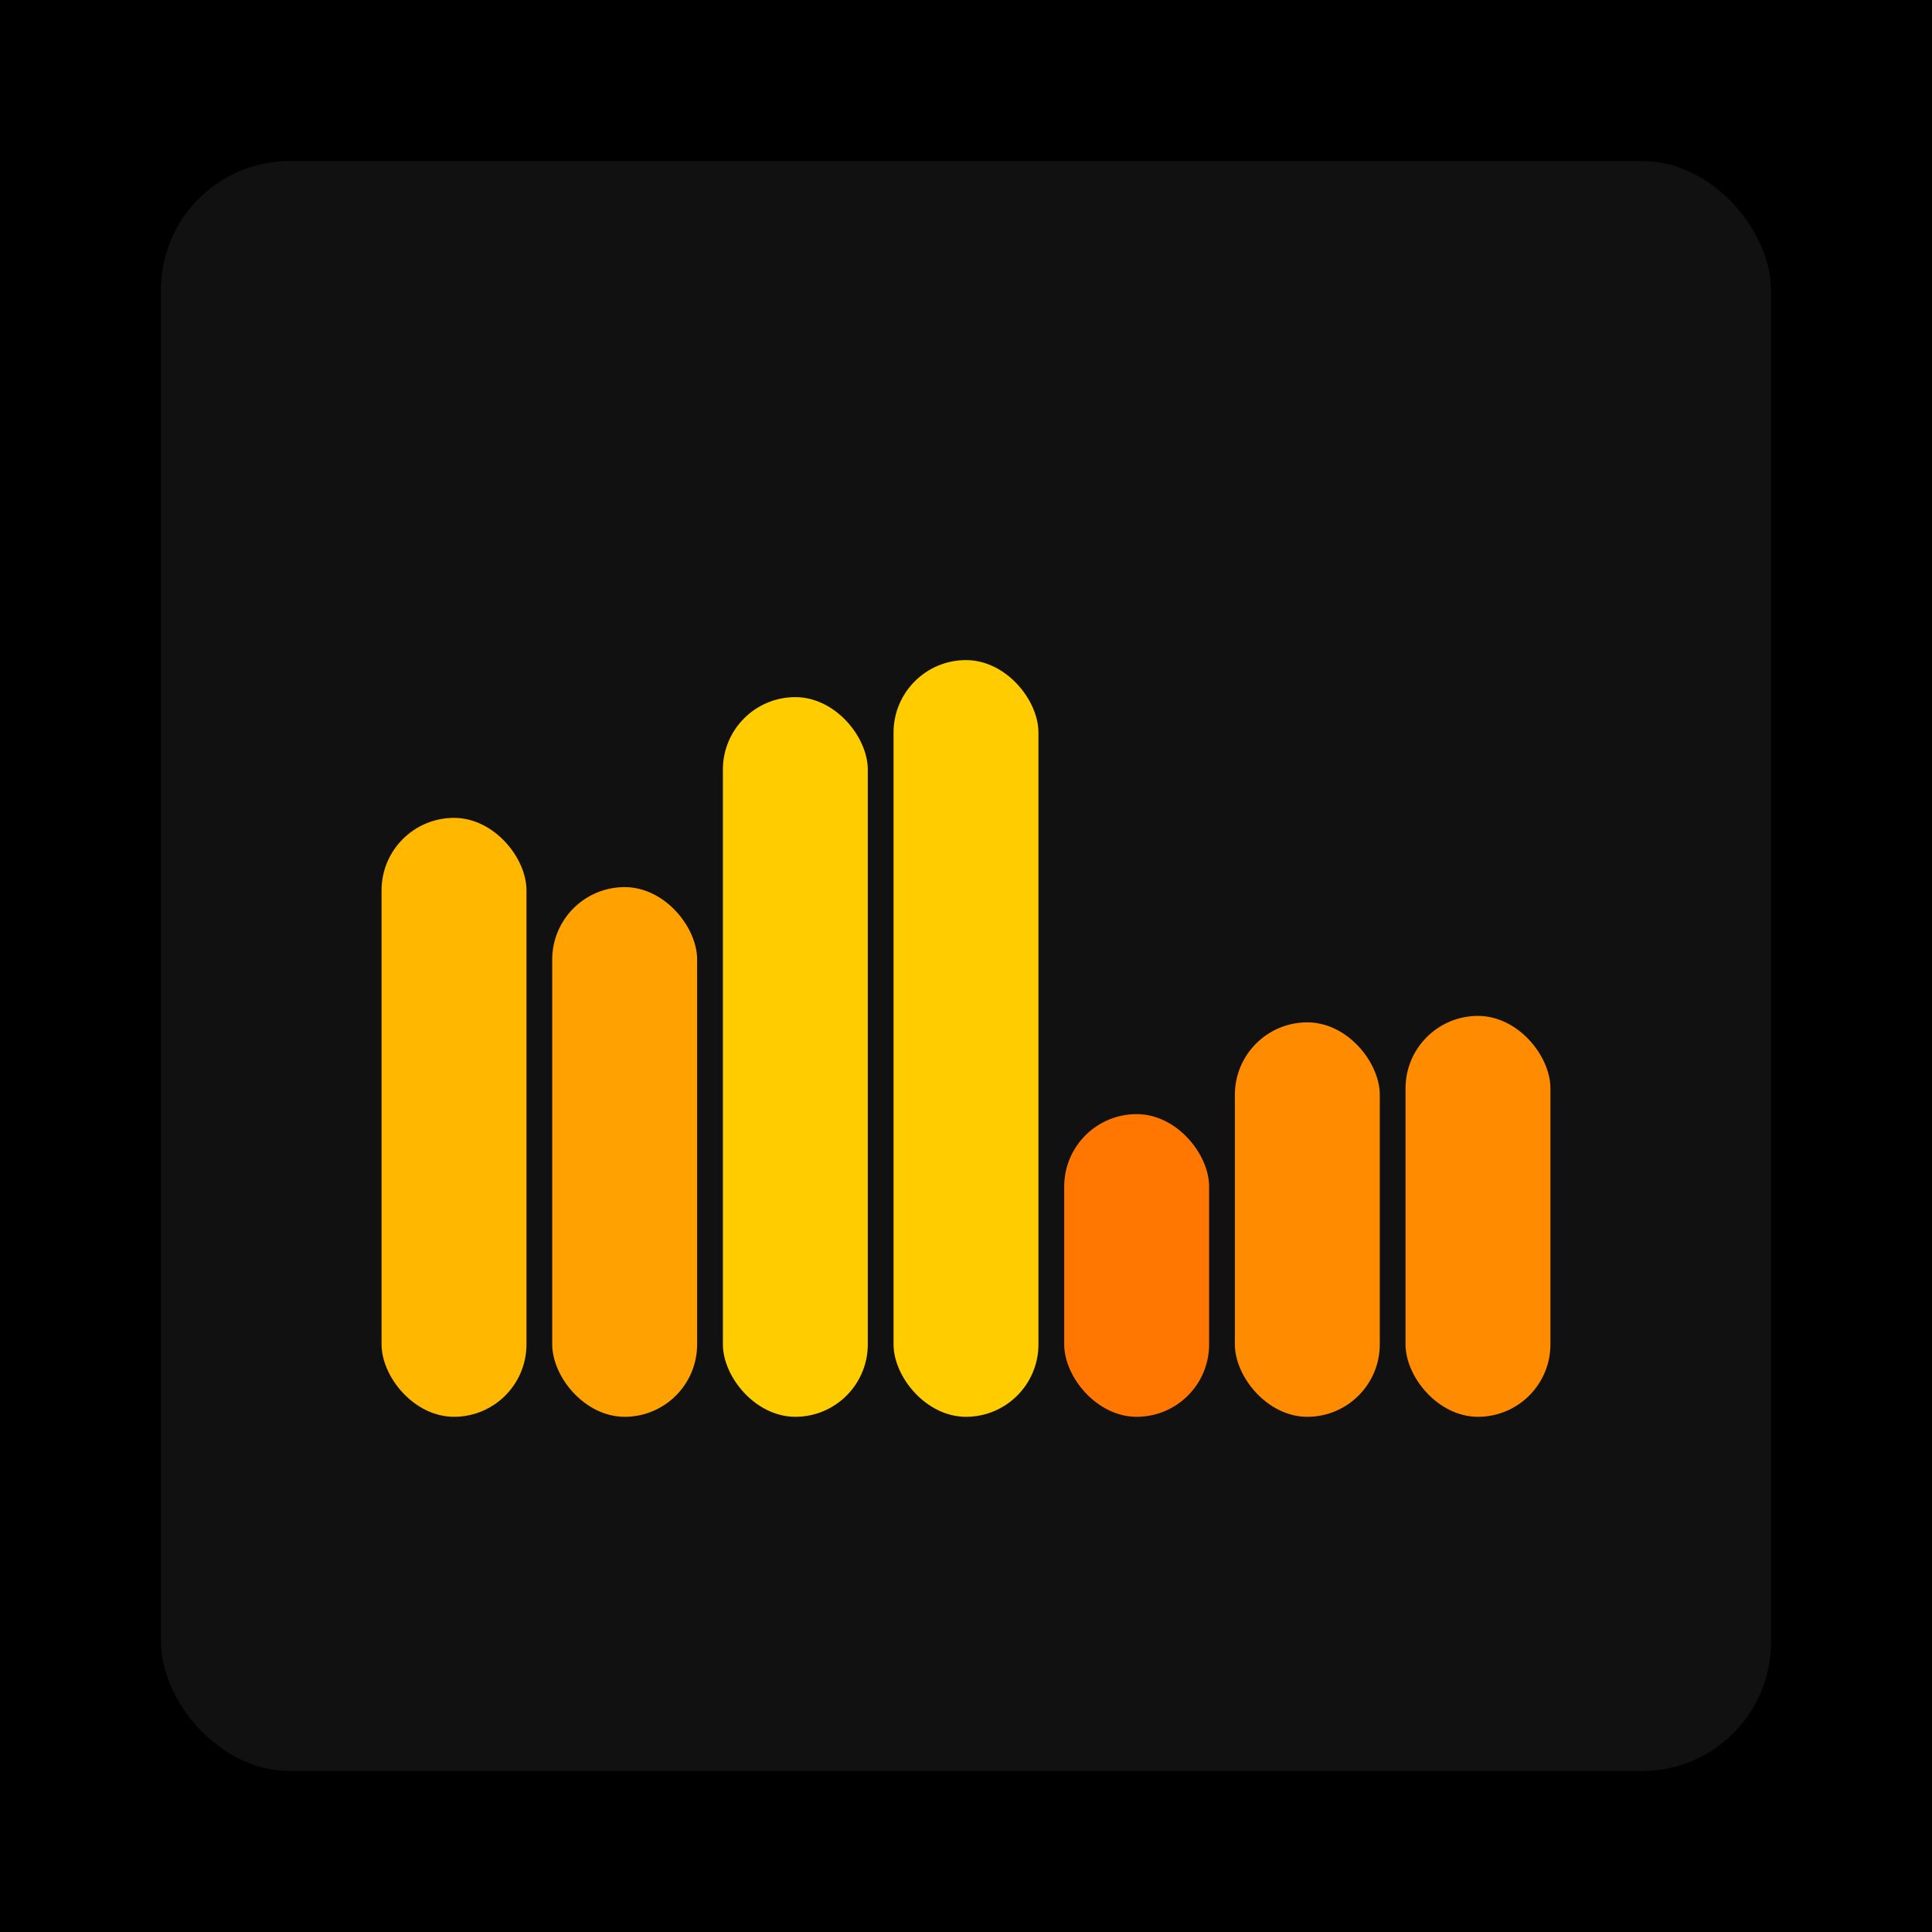
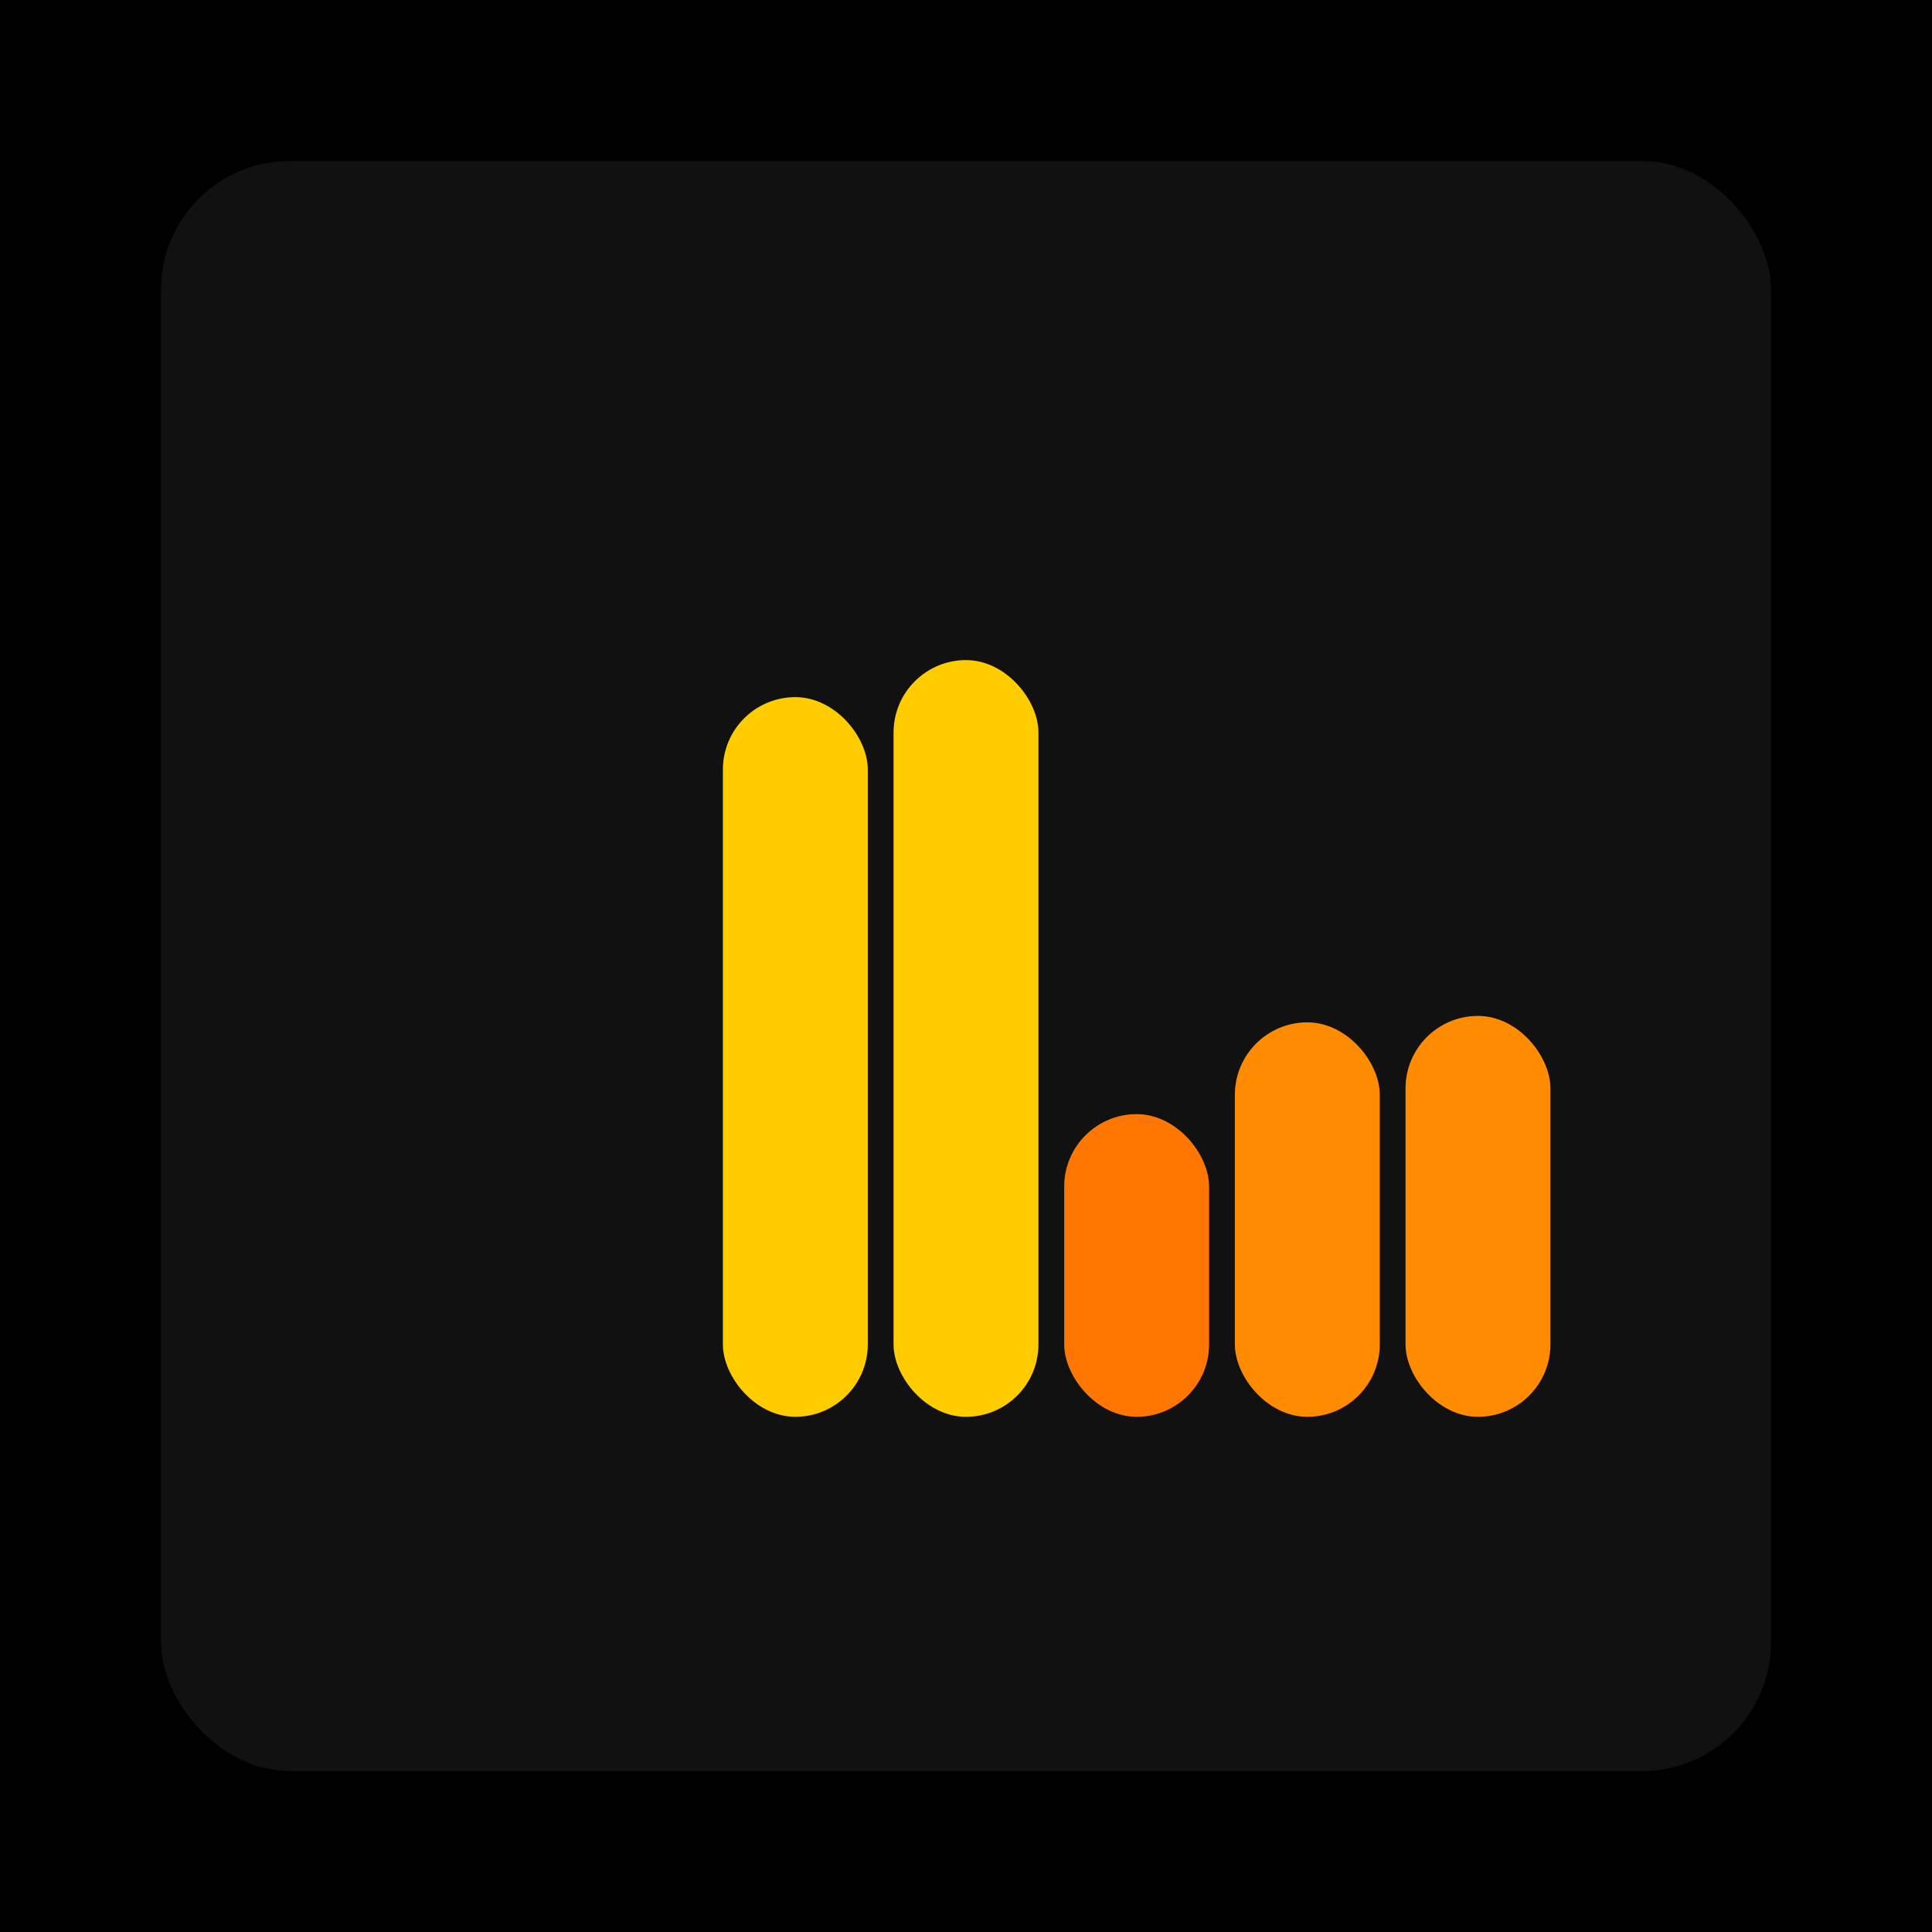
<svg xmlns="http://www.w3.org/2000/svg" width="1200" height="1200">
  <rect x="0" y="0" width="1200" height="1200" fill="#000000" />
  <rect x="100" y="100" width="1000" height="1000" fill="#111111" rx="80" ry="80" />
-   <rect x="237" y="508" width="90" height="372" fill="#FFB700" rx="45" ry="45" />
-   <rect x="343" y="551" width="90" height="329" fill="#FFA100" rx="45" ry="45" />
  <rect x="449" y="433" width="90" height="447" fill="#FFCC00" rx="45" ry="45" />
  <rect x="555" y="410" width="90" height="470" fill="#FFCC00" rx="45" ry="45" />
  <rect x="661" y="692" width="90" height="188" fill="#FF7700" rx="45" ry="45" />
  <rect x="767" y="635" width="90" height="245" fill="#FF8C00" rx="45" ry="45" />
  <rect x="873" y="631" width="90" height="249" fill="#FF8C00" rx="45" ry="45" />
</svg>